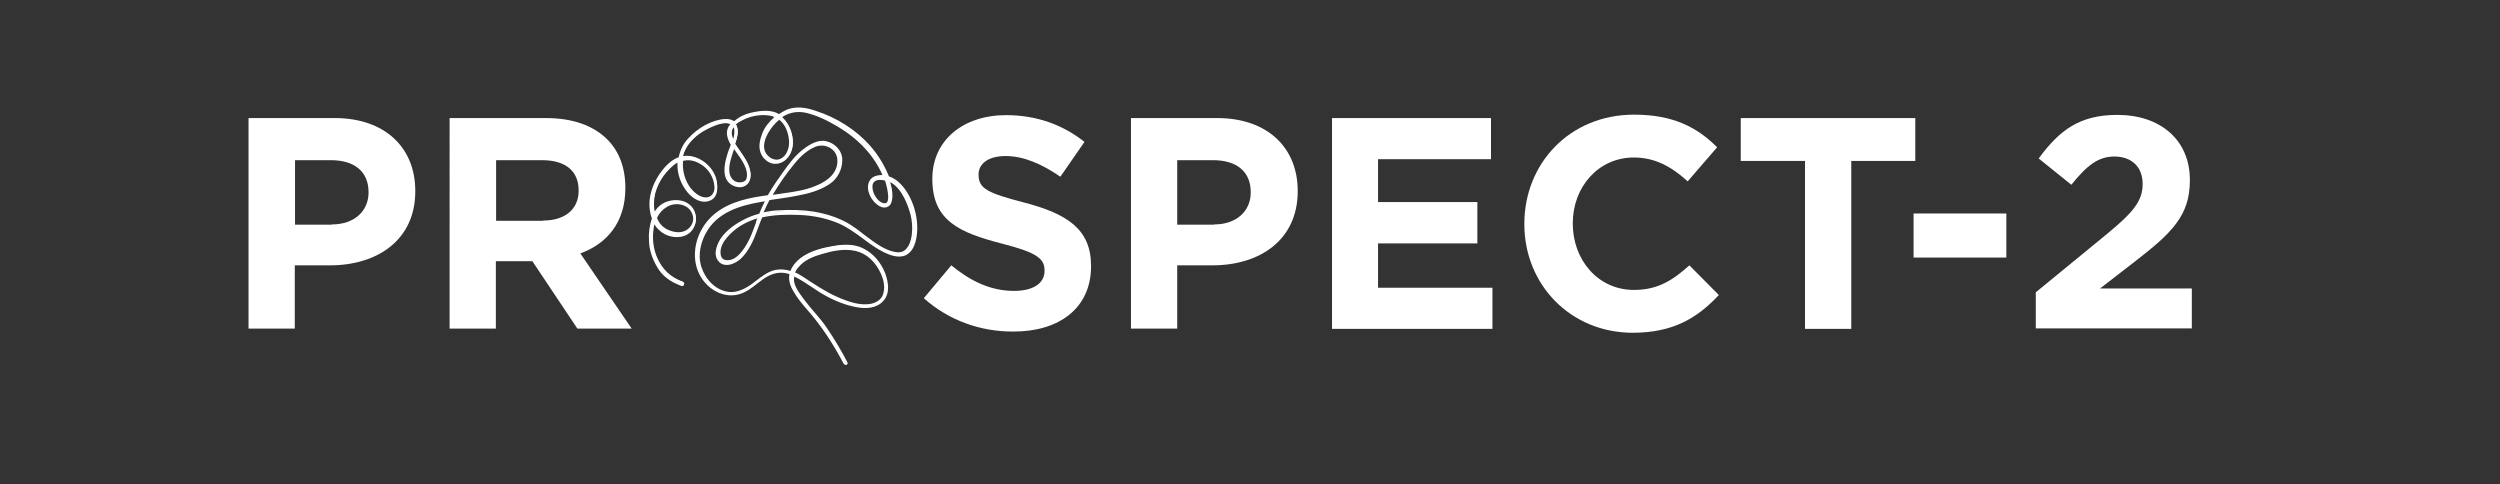
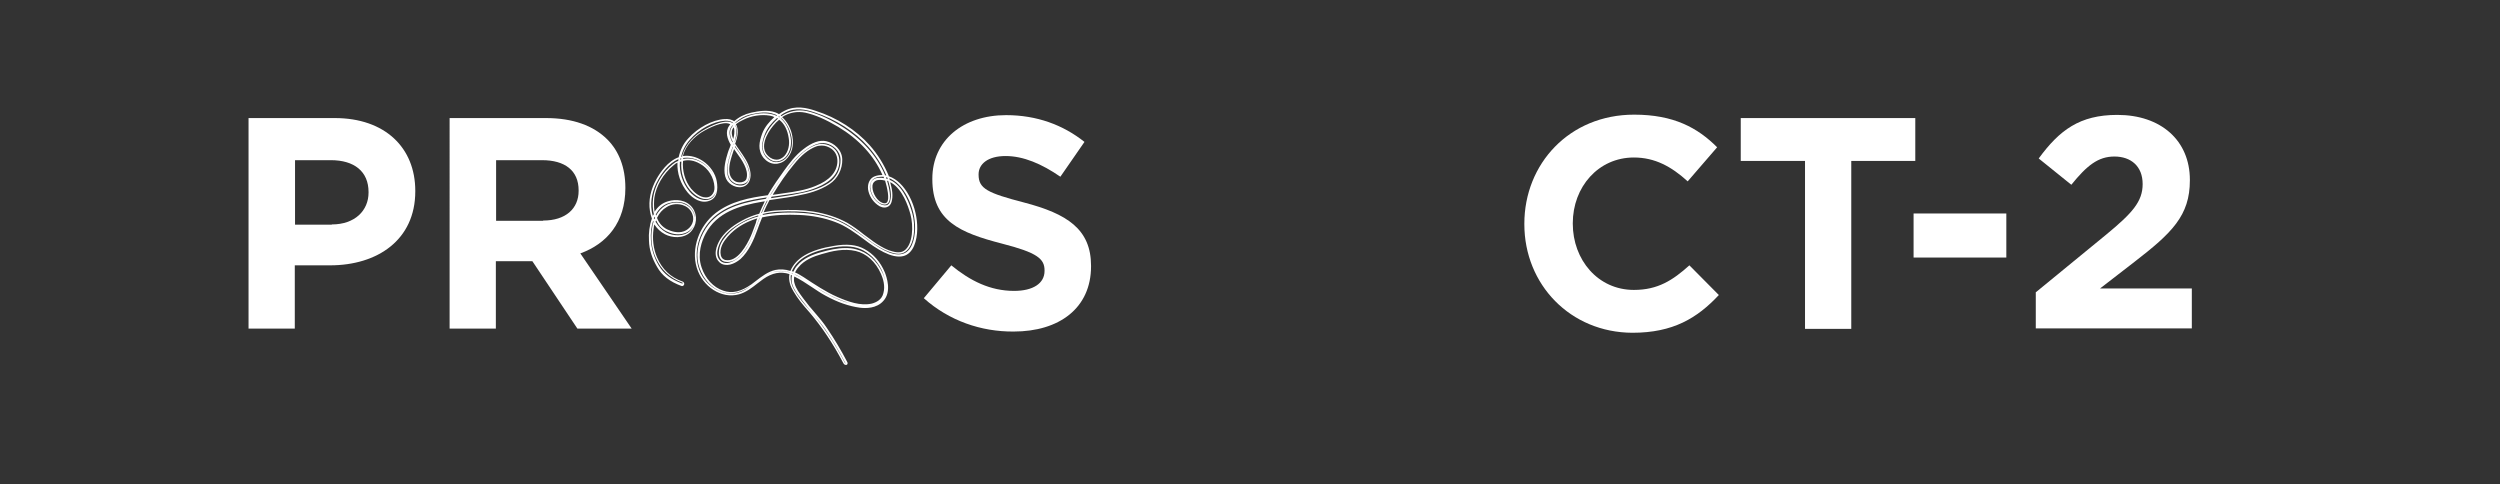
<svg xmlns="http://www.w3.org/2000/svg" version="1.1" id="Layer_1" x="0px" y="0px" viewBox="0 0 1027 199" style="enable-background:new 0 0 1027 199;" xml:space="preserve">
  <rect x="0" y="0" width="1027" height="199" fill="#333333" stroke="none" />
  <style type="text/css">
	.st0{enable-background:new    ;}
	.st1{fill:#FFFFFF;}
</style>
  <g class="st0">
    <path class="st1" d="M102.1,48.5h35.4c20.7,0,33.1,12.2,33.1,29.9v0.2c0,20-15.6,30.4-35,30.4h-14.5v26h-19V48.5z M136.3,92.2   c9.5,0,15.1-5.7,15.1-13.1v-0.2c0-8.5-5.9-13.1-15.5-13.1h-14.7v26.5H136.3z" />
    <path class="st1" d="M184.7,48.5h39.6c11,0,19.5,3.1,25.2,8.8c4.8,4.8,7.4,11.6,7.4,19.8v0.2c0,14-7.5,22.8-18.5,26.8l21.1,30.9   h-22.3l-18.5-27.7h-15v27.7h-19V48.5z M223.1,90.6c9.3,0,14.6-4.9,14.6-12.2v-0.2c0-8.2-5.7-12.4-15-12.4h-18.9v24.9H223.1z" />
    <path class="st1" d="M379.5,122.5l11.3-13.5c7.8,6.4,16,10.5,25.8,10.5c7.8,0,12.5-3.1,12.5-8.2v-0.2c0-4.8-3-7.3-17.4-11   c-17.4-4.5-28.7-9.3-28.7-26.5v-0.2c0-15.7,12.6-26.1,30.3-26.1c12.6,0,23.4,4,32.2,11l-9.9,14.3c-7.7-5.3-15.2-8.5-22.5-8.5   s-11.1,3.3-11.1,7.5v0.2c0,5.7,3.7,7.5,18.7,11.4c17.6,4.6,27.5,10.9,27.5,26v0.2c0,17.2-13.1,26.8-31.8,26.8   C403.1,136.3,389.9,131.8,379.5,122.5z" />
-     <path class="st1" d="M464.6,48.5h35.4c20.7,0,33.1,12.2,33.1,29.9v0.2c0,20-15.6,30.4-35,30.4h-14.5v26h-19V48.5z M498.7,92.2   c9.5,0,15.1-5.7,15.1-13.1v-0.2c0-8.5-5.9-13.1-15.5-13.1h-14.7v26.5H498.7z" />
-     <path class="st1" d="M547.2,48.5h65.3v16.9h-46.4V83h40.8V100h-40.8v18.2h47v16.9h-65.9V48.5z" />
    <path class="st1" d="M626.2,92.1v-0.2c0-24.6,18.5-44.8,45.1-44.8c16.3,0,26.1,5.4,34.1,13.4l-12.1,14c-6.7-6.1-13.5-9.8-22.1-9.8   c-14.6,0-25.1,12.1-25.1,27v0.2c0,14.8,10.3,27.2,25.1,27.2c9.9,0,16-4,22.8-10.1l12.1,12.2c-8.9,9.5-18.8,15.5-35.5,15.5   C645.1,136.6,626.2,116.9,626.2,92.1z" />
    <path class="st1" d="M741.4,66.1h-26.3V48.5h71.7v17.6h-26.3v69h-19V66.1z" />
    <path class="st1" d="M786.1,87.7h38.1v18.1h-38.1V87.7z" />
    <path class="st1" d="M836.4,120l28.8-23.6c10.8-8.9,15-13.6,15-20.8c0-7.3-4.8-11.3-11.6-11.3c-6.7,0-11.3,3.7-17.7,11.6   l-13.4-10.8c8.5-11.6,16.8-17.9,32.3-17.9c17.9,0,29.8,10.5,29.8,26.7v0.2c0,14.5-7.4,21.6-22.8,33.5l-14.1,10.9h37.7v16.4h-64.1   V120z" />
  </g>
  <g>
    <g>
      <g>
-         <path class="st1" d="M347.7,148.9c-2.5-4.8-5.3-9.5-8.3-13.9c-2.9-4.2-6.5-7.8-9.5-11.9c-1.5-2-3.3-4.1-4-6.7     c-0.7-2.5,0.3-5.1,1.8-6.9c2.4-3,6.3-4.5,9.7-5.5c4.7-1.4,9.4-2.4,14.2-1.3c4.8,1.1,8.6,4.9,10.7,9.6c1.1,2.5,1.7,5.4,1,8.1     c-0.6,2.6-2.7,4-5,4.6c-4.8,1.2-10-0.8-14.4-2.7c-4.9-2.1-9.4-5.1-13.9-8.1c-3.5-2.3-7.4-3.9-11.5-3.1c-3.7,0.8-6.7,3.6-9.7,5.8     c-3.7,2.7-7.6,4.2-11.9,2.7c-4.2-1.4-7.6-5.3-9.1-9.8c-1.6-4.7-0.6-9.8,1.6-14c4.8-9.1,14.6-11.9,23.4-13.4     c5-0.9,10.1-1.4,15.1-2.4c4.4-0.8,8.9-2,12.8-4.6c3.1-2.1,5.1-5.8,5-9.8c-0.1-3.7-3.2-6.4-6.3-7.1c-3.2-0.7-6.5,1.2-9.1,3.2     c-3.1,2.4-5.5,5.5-7.8,8.7c-2.9,4-5.7,8.1-8.1,12.5c-2.4,4.6-3.8,9.6-5.8,14.3c-1.9,4.3-5.8,11-10.9,9.9     c-2.3-0.5-2.4-3.4-1.9-5.3c0.6-2.5,2.4-4.5,4.1-6.2c7.8-7.4,18.5-8.2,28.3-7.8c5.1,0.2,10.1,1.1,14.9,2.9     c4.5,1.7,8.4,4.6,12.3,7.5c4.8,3.7,15.7,11.6,19.6,2.6c1.7-3.9,1.6-9.2,0.6-13.3c-1-4.3-3.2-9-6.3-12c-2.5-2.5-6.2-4.1-9.6-2.8     c-2,0.7-2.9,2.8-2.6,5c0.4,2.5,1.8,4.7,3.7,6.1c1.6,1.3,4.4,1.7,5.2-0.8c1.1-3.4-0.3-7.7-1.5-10.9c-1.8-4.5-4.5-8.7-7.6-12.2     c-5.9-6.7-14-11.5-22.1-14.1c-4.1-1.4-8.3-2.1-12.4,0c-3.4,1.8-7.1,5.3-8.6,9.2c-1.3,3.4-1.9,6.6,0.5,9.6c2.3,2.8,6,3.1,8.6,0.7     c5.7-5.3,1.8-16.3-4.5-18.8c-3.1-1.2-6.7-0.6-9.9,0.1c-3.1,0.7-6.3,2.5-8.3,5.2c-2.2,3,0.2,6.9,1.9,9.4c2.2,3.2,6.2,8,5.1,12.2     c-0.6,2.3-3.8,2.3-5.3,1.5c-1.7-0.9-2.5-2.6-2.6-4.5c-0.2-3.6,1.4-7.3,2.4-10.6c0.8-2.4,2-5.5,0.9-8.1c-0.9-2.1-2.9-2.6-4.9-2.5     c-5.2,0.3-11.1,3.8-14.7,7.9c-5.6,6.2-5.3,15.4,0,21.8c2.2,2.6,5.8,4.6,9,3.1c3-1.4,2.9-5.7,2.1-8.5c-1.9-6.6-9.1-10.7-15.1-8.6     c-3.8,1.3-6.9,5.1-8.9,8.7c-2.2,3.9-3.4,8.4-2.7,13c0.6,4,2.8,7.5,6.1,9.2c3,1.6,7.4,1.8,10.1-0.7c2.6-2.5,3-6.5,0.9-9.5     c-2.3-3.2-6.3-3.6-9.7-2.6c-6.2,1.8-8.2,9.6-7.8,15.8c0.2,3.7,1.4,7.3,3.3,10.5c2.3,4,5.9,6.2,9.9,7.7c0.6,0.2,0.9-0.8,0.3-1.1     c-5-1.8-8.6-5-10.8-10.2c-1.6-3.7-2-7.9-1.4-11.9c0.5-3.7,2.2-7.2,5.2-9c4-2.5,10.4-1.3,11.5,4.2c0.6,3-1.5,5.5-3.9,6.4     s-5.1,0.3-7.3-0.8c-4.7-2.4-5.7-8.3-5.1-13.4c0.7-5.4,4.1-10.5,8-13.6c3.4-2.7,7.4-2.7,11.1-0.7c3.4,1.9,5.9,5.6,6.1,9.8     c0.1,2.6-1.5,4.7-3.9,4.7c-2.5,0-4.8-1.8-6.4-3.7c-3.1-3.7-4.3-9.1-3-13.9c1.2-4.3,4.5-7.6,7.9-9.8c2.7-1.7,12.4-7,13.5-1     c0.6,3.1-1.4,7-2.3,9.8c-0.9,3-1.9,6.4-1.1,9.5c0.7,2.8,3.5,4.4,6,4.2c3.2-0.3,4.2-3.4,3.5-6.5c-0.9-3.9-3.9-7.3-6-10.6     c-1.2-1.8-2.5-4.4-1.4-6.6c1-1.9,3.1-3.1,4.9-4c3.2-1.7,7.5-2.3,11-1.7c4.4,0.8,7,4.8,7.8,9.4c0.5,2.7-0.1,5.7-1.9,7.7     c-2.1,2.3-5,2.1-7.1,0.1c-3.9-3.6-0.7-9.7,2-12.9c3.6-4.4,8.5-6.6,13.8-5.5c4.7,1,9.3,3.3,13.5,5.8c8.2,4.9,15.4,12,19,21.6     c0.7,1.9,3.7,11.8-1.1,10.4c-2.5-0.7-4.5-4-4.6-6.7c-0.3-5,6.1-3.6,8.5-2.2c4.2,2.5,6.7,8.2,8,13.1c1.2,4.4,1.3,12.7-2.8,15.4     c-2,1.3-4.6,0.5-6.6-0.2c-2.2-0.8-4.3-2.1-6.3-3.5c-3.7-2.5-7-5.5-10.9-7.7c-4.3-2.4-9-3.8-13.8-4.6c-4.7-0.7-9.6-0.8-14.3-0.5     c-4.5,0.3-9.1,1.2-13.3,3.2c-3.7,1.8-7.6,4.3-10.1,7.9c-1.5,2.3-3.2,6.2-1.3,8.8c2.3,3.1,6.3,1.3,8.7-0.7     c3.3-2.9,5.3-7.5,6.8-11.7c1.9-5.1,3.8-9.9,6.6-14.6c2.6-4.3,5.5-8.5,8.6-12.3c2.5-3.1,5.6-6.1,9.3-7.5c4.3-1.6,9.5,1.2,9.3,6.6     c-0.2,5.5-5,8.5-9.2,10.2c-5,2.1-10.6,2.6-15.9,3.4c-8.5,1.2-17.8,2.2-25,7.8c-6.3,4.9-10.2,13.7-7.7,22     c2.2,7.5,9.9,12.7,16.9,10.7c3.7-1,6.7-4,9.8-6.2c4.2-3,8.4-3.5,13-1.3c4.5,2.1,8.6,5.5,13,7.9c4.3,2.4,9.1,4.3,13.9,4.9     c3.2,0.4,7,0,9.4-2.7c2.7-3,1.9-7.9,0.5-11.3c-1.7-4.1-4.5-7.4-8.2-9.4c-3.8-2.1-8.3-2-12.3-1.3c-6.1,1-15,3.3-17.7,10.3     c-1.1,2.8-0.2,5.7,1.2,8c1.9,3.2,4.4,6,6.8,8.8c5.4,6.3,9.8,13.2,13.8,20.7C347.2,150,348,149.5,347.7,148.9L347.7,148.9z" />
        <path class="st1" d="M347.4,149.9c-0.3,0-0.7-0.2-1-0.8c-4.4-8.3-8.8-14.8-13.7-20.6l-0.7-0.8c-2.2-2.5-4.4-5.1-6.1-8.1     c-1.1-1.8-2.1-4.3-1.6-7c-3.7-1.2-7.1-0.5-10.7,2c-0.8,0.6-1.6,1.2-2.4,1.8c-2.3,1.8-4.7,3.7-7.6,4.5c-7.1,2-15-3-17.4-11     c-2.3-7.8,0.9-17,7.8-22.4c6.2-4.8,13.9-6.3,21.4-7.3c2.2-3.8,4.6-7.2,6.7-10.1c2.1-2.9,4.6-6.3,7.9-8.8c3.6-2.8,6.7-3.9,9.4-3.3     c3.2,0.7,6.5,3.5,6.6,7.5c0.1,4-1.9,7.9-5.2,10.1c-4.2,2.8-9.1,4-12.9,4.7c-2.8,0.6-5.6,1-8.4,1.4c-1.1,0.2-2.2,0.3-3.4,0.5     c-0.9,1.7-1.7,3.3-2.4,5c1.9-0.4,3.9-0.7,6-0.8c5.1-0.3,9.9-0.2,14.4,0.5c5.4,0.9,9.9,2.4,13.9,4.6c2.4,1.4,4.6,3,6.7,4.7     c1.4,1,2.8,2.1,4.2,3.1c1.7,1.2,3.9,2.6,6.2,3.5c2.1,0.7,4.5,1.4,6.3,0.2c3.7-2.5,3.9-10.3,2.6-15c-1-3.6-3.3-10.2-7.8-12.9     c-0.1-0.1-0.3-0.2-0.5-0.2c0.8,2.8,1.3,5.7,0.5,8.2c-0.3,1-1,1.7-1.9,2c-1.2,0.4-2.7,0-3.9-1c-2-1.5-3.4-3.8-3.8-6.3     c-0.3-2.5,0.8-4.7,2.8-5.4c1.1-0.4,2.1-0.5,3.1-0.5c-3.4-7.9-9.7-14.7-18.2-19.8c-5.2-3.1-9.4-4.9-13.4-5.8     c-3.4-0.7-6.7-0.1-9.6,1.8c2.1,1.9,3.7,4.8,4.2,7.9c0.7,3.8-0.2,7.3-2.7,9.6c-1.3,1.2-3,1.8-4.6,1.7c-1.7-0.1-3.3-1-4.5-2.4     c-2.6-3.3-1.8-6.7-0.6-10c1-2.7,3-5,5-6.8c-0.6-0.3-1.2-0.5-1.9-0.6c-3.5-0.6-7.7,0.1-10.8,1.7c-1.1,0.5-2.2,1.1-3.1,1.9     c0.1,0.2,0.2,0.3,0.3,0.5c1,2.4,0.2,5.2-0.6,7.5c0,0,0,0.1,0.1,0.1c0.5,0.8,1.1,1.7,1.7,2.5c1.8,2.6,3.7,5.2,4.3,8.2     c0.5,2.1,0.2,4-0.7,5.3c-0.7,1-1.8,1.6-3.1,1.7c-2.5,0.2-5.6-1.4-6.4-4.5c-0.8-3.2,0.2-6.8,1.1-9.7c0.2-0.7,0.5-1.4,0.8-2.1     c0.1-0.4,0.3-0.8,0.4-1.1c-1.3-2.3-2.5-5.3-0.6-7.9c0.1-0.2,0.3-0.4,0.4-0.6c-0.1,0-0.2-0.1-0.3-0.1c-2.8-1.2-8.4,1.6-11.4,3.4     c-2.8,1.8-6.5,5-7.7,9.6c0,0.1,0,0.1,0,0.2c2.3-0.3,4.6,0.1,6.9,1.3c3.2,1.7,5.7,4.6,6.7,8c0.7,2.6,1.1,7.4-2.3,8.9     c-3.6,1.7-7.3-0.7-9.4-3.2c-3-3.6-4.4-8-4.2-12.3c-0.6,0.3-1.1,0.6-1.6,1.1c-4.2,3.4-7.2,8.5-7.9,13.4c-0.1,1.1-0.3,3.3,0.1,5.7     c1.3-2.1,3.1-3.6,5.5-4.3c3.2-1,7.6-0.7,10.1,2.7c2.2,3.1,1.8,7.3-0.9,10c-2.9,2.7-7.5,2.4-10.5,0.8c-1.7-0.9-3.2-2.3-4.3-4     c-0.1,0.6-0.3,1.2-0.3,1.8c-0.6,4.1-0.1,8.2,1.4,11.7c2.1,4.9,5.5,8.2,10.6,10c0.6,0.3,0.7,0.9,0.5,1.3c-0.2,0.4-0.6,0.6-1,0.5     c-4.9-1.8-8.1-4.3-10.1-7.9c-2-3.4-3.2-7-3.3-10.7c-0.2-3.1,0.2-6.3,1.2-9.1c-0.4-1-0.6-2-0.8-3.1c-0.7-4.3,0.3-8.9,2.7-13.2     c1.5-2.6,4.6-7.3,9.1-8.9c0.6-2.8,1.8-5.5,3.9-7.7c4-4.5,10-7.7,15-8c1.6-0.1,2.9,0.2,3.9,0.9c1.9-1.7,4.3-2.9,6.9-3.5     c3.2-0.7,6.9-1.3,10.1-0.1c0.5,0.2,1,0.4,1.4,0.7c0.8-0.6,1.5-1,2.3-1.4c4.5-2.3,9.2-1.2,12.7,0c8.8,2.8,16.7,7.9,22.3,14.2     c3.3,3.7,5.9,8,7.7,12.3c0,0.1,0.1,0.2,0.1,0.4c1.8,0.6,3.4,1.7,4.6,2.9c2.9,2.8,5.3,7.3,6.4,12.2c0.9,3.8,1.2,9.3-0.6,13.5     c-1,2.3-2.5,3.7-4.4,4.2c-4.8,1.2-11.3-3.2-15.8-6.6c-3.8-2.8-7.8-5.8-12.2-7.4c-4.5-1.7-9.5-2.7-14.8-2.9     c-4.9-0.2-10.2-0.1-15.2,1c-0.7,1.7-1.4,3.5-2,5.2c-1.4,3.9-3.5,8.8-6.9,11.9c-0.8,0.7-3.6,2.8-6.3,2.4c-1.2-0.1-2.2-0.7-3-1.8     c-2.3-3.2,0.4-7.9,1.3-9.2c2.2-3.1,5.5-5.7,10.2-8c1.7-0.8,3.5-1.5,5.5-2c0.7-1.7,1.4-3.3,2.2-4.9c0-0.1,0.1-0.1,0.1-0.2     c-0.4,0.1-0.9,0.1-1.3,0.2c-8.8,1.5-18.4,4.2-23.1,13.2c-1.4,2.7-3.5,8.1-1.6,13.7c1.5,4.6,4.9,8.3,8.9,9.6     c3.7,1.3,7.3,0.4,11.6-2.6c0.6-0.4,1.1-0.9,1.7-1.3c2.5-1.9,5-3.9,8.1-4.6c2-0.4,4-0.3,6.2,0.4c2.2-5.3,8-8.7,17.9-10.3     c5.2-0.9,9.3-0.5,12.5,1.3c3.7,2,6.6,5.3,8.4,9.6c0.7,1.8,2.9,7.9-0.6,11.7c-2.8,3.2-7.3,3.1-9.7,2.8c-4.4-0.6-9.1-2.2-14-4.9     c-1.9-1-3.8-2.3-5.6-3.5c-2.4-1.6-4.8-3.2-7.3-4.4c-0.2,1-0.2,1.9,0.1,2.8c0.6,2.2,2,4,3.3,5.8l0.6,0.8c1.4,1.9,2.9,3.7,4.4,5.4     c1.8,2.1,3.6,4.2,5.1,6.5c3,4.4,5.8,9.1,8.3,13.9l0,0c0.2,0.4,0.1,0.9-0.3,1.1C347.6,149.9,347.5,149.9,347.4,149.9z      M324.9,112.9c-0.4,2.4,0.5,4.8,1.5,6.4c1.7,2.9,3.9,5.5,6.1,8l0.7,0.8c5,5.8,9.4,12.4,13.8,20.8c0.1,0.3,0.3,0.4,0.3,0.4     c0,0,0.1,0,0-0.1c-2.5-4.8-5.3-9.5-8.3-13.9c-1.6-2.3-3.4-4.4-5.1-6.4c-1.5-1.8-3-3.6-4.4-5.5l-0.6-0.8c-1.4-1.8-2.8-3.7-3.5-6     c-0.3-1.1-0.3-2.2-0.1-3.4C325.3,113.1,325.1,113,324.9,112.9z M326.6,111.9c1.2,0.5,2.3,1.2,3.6,2c4.4,2.9,9,6,13.8,8.1     c4.4,1.9,9.5,3.8,14.2,2.7c1.8-0.5,4.1-1.6,4.7-4.3c0.8-2.9-0.1-5.9-1-7.9c-2.2-5-6-8.4-10.4-9.4c-4.8-1.1-9.6,0-14,1.3     c-3.2,0.9-7.1,2.4-9.5,5.4C327.4,110.4,327,111.2,326.6,111.9z M334.9,117.8c1.5,1,3,2,4.6,2.8c3.4,1.9,6.7,3.3,9.9,4.1     c-2-0.6-3.9-1.4-5.7-2.1C340.7,121.3,337.7,119.6,334.9,117.8z M315,81.1c-7.3,1.1-14.5,2.5-20.5,7.1c-6.7,5.2-9.8,14.1-7.6,21.6     c2.2,7.4,9.9,12.3,16.4,10.4c1.9-0.5,3.6-1.6,5.2-2.8c-4.3,3-8.1,3.8-11.9,2.5c-4.2-1.4-7.7-5.2-9.3-10     c-1.5-4.4-0.9-9.5,1.6-14.3c4.9-9.3,14.7-12.1,23.7-13.6c0.6-0.1,1.3-0.2,1.9-0.3C314.8,81.5,314.9,81.3,315,81.1z M347.3,101.9     c1.4,0,2.9,0.1,4.3,0.5c4.7,1.1,8.6,4.6,11,9.8c0.9,2.1,1.8,5.2,1,8.3c0.7-2.6,0.1-5.8-0.9-8.4c-1.7-4.1-4.5-7.3-8-9.2     c-3.1-1.7-7.1-2.1-12.1-1.3c-9.6,1.6-15.2,4.8-17.3,9.8c0.2,0.1,0.4,0.1,0.6,0.2c0.4-0.8,0.8-1.6,1.5-2.4     c2.5-3.1,6.6-4.7,9.9-5.6C340.5,102.7,343.9,101.9,347.3,101.9z M268.3,90.7c-0.8,2.5-1.1,5.3-0.9,8c0.2,3.5,1.3,7.1,3.2,10.3     c2,3.4,5,5.8,9.7,7.5c0,0,0.1,0,0.1-0.1c0-0.1,0.1-0.3-0.1-0.3c-5.2-1.9-8.8-5.3-11-10.4c-1.6-3.6-2.1-7.8-1.4-12.1     c0.1-0.9,0.3-1.8,0.6-2.6C268.4,91,268.3,90.9,268.3,90.7z M326.4,112.7c0,0,0.1,0,0.1,0.1c1.4,0.6,2.8,1.4,4.1,2.3     c-0.3-0.2-0.5-0.3-0.8-0.5C328.6,113.7,327.5,113.1,326.4,112.7C326.4,112.6,326.4,112.7,326.4,112.7z M320.7,111.3     c-0.7,0-1.4,0.1-2.1,0.2c-1.2,0.3-2.3,0.7-3.4,1.3c3-1.6,6-1.8,9.2-0.9c0,0,0-0.1,0-0.1C323.1,111.5,321.9,111.3,320.7,111.3z      M325.1,112.2c0.2,0.1,0.4,0.2,0.6,0.2c0,0,0-0.1,0-0.1C325.5,112.2,325.3,112.2,325.1,112.2     C325.1,112.1,325.1,112.1,325.1,112.2z M311.5,88.5c-1.7,0.5-3.3,1.1-4.8,1.8c-4.6,2.3-7.9,4.8-10,7.8c-0.8,1.3-3.3,5.6-1.3,8.4     c0.6,0.9,1.5,1.4,2.5,1.5c2.4,0.3,5-1.7,5.7-2.3c3.3-2.9,5.3-7.7,6.7-11.5c0.6-1.6,1.2-3.2,1.8-4.7c0,0-0.1,0-0.1,0     c-0.3,0.8-0.6,1.6-0.9,2.4c-0.7,1.8-1.4,3.7-2.1,5.5c-1.9,4.3-5.9,11.3-11.3,10.1c-0.8-0.2-1.4-0.6-1.8-1.3     c-0.8-1.3-0.7-3.1-0.3-4.5c0.6-2.5,2.4-4.5,4.2-6.4c3.5-3.3,7.5-5.3,11.7-6.4C311.4,88.8,311.5,88.7,311.5,88.5z M311.1,89.7     c-3.9,1.2-7.7,3.1-10.9,6.2c-1.7,1.7-3.4,3.7-4,6c-0.3,1.1-0.4,2.8,0.3,3.9c0.3,0.5,0.8,0.8,1.4,1c5.1,1.1,9-6.4,10.5-9.7     c0.8-1.8,1.4-3.7,2.1-5.5C310.6,91,310.8,90.3,311.1,89.7z M324.4,87.3c1.3,0,2.6,0,3.8,0.1c5.4,0.2,10.4,1.2,15,2.9     c4.5,1.7,8.5,4.7,12.4,7.5c4.3,3.3,10.6,7.7,15.1,6.5c1.7-0.4,3-1.7,3.9-3.7c1.8-4.1,1.5-9.4,0.6-13.1c-1.1-4.7-3.4-9.1-6.2-11.8     c-1-1-2.3-1.9-3.7-2.5c0.1,0.2,0.2,0.5,0.2,0.7c0.4,0.2,0.8,0.4,1.1,0.5c4.8,2.9,7.2,9.6,8.2,13.3c1.3,4.7,1.2,13-3,15.8     c-2.1,1.4-4.7,0.6-6.9-0.2c-2.4-0.9-4.7-2.4-6.4-3.5c-1.4-1-2.9-2.1-4.2-3.1c-2.1-1.6-4.3-3.3-6.6-4.6c-3.9-2.2-8.4-3.7-13.7-4.6     c-4.4-0.7-9.2-0.8-14.2-0.5c-2.2,0.1-4.4,0.4-6.4,0.9c0,0.1-0.1,0.2-0.1,0.4C317,87.6,320.8,87.3,324.4,87.3z M269.3,91.1     c1.1,1.9,2.6,3.4,4.4,4.4c2.8,1.5,7.1,1.8,9.7-0.6c0.9-0.9,1.5-1.9,1.9-3.1c-0.6,1.9-2.2,3.4-4,4c-3,1.1-6,0-7.6-0.8     c-1.8-0.9-3.2-2.4-4.1-4.4C269.4,90.7,269.4,90.9,269.3,91.1z M269.9,89.5c0.7,1.9,2,3.6,4.1,4.7c1.5,0.7,4.3,1.8,7,0.8     c2.2-0.8,4.2-3.2,3.7-6c-0.4-2.1-1.7-3.7-3.6-4.5c-2.3-1-5.2-0.8-7.3,0.6C272.1,86.1,270.8,87.6,269.9,89.5z M268.6,89.7     c0.1,0.1,0.1,0.3,0.2,0.4c0.1-0.2,0.2-0.4,0.3-0.6c-0.1-0.2-0.1-0.3-0.2-0.5C268.8,89.3,268.7,89.5,268.6,89.7z M278,83.2     c1.2,0,2.3,0.2,3.3,0.7c2.2,0.9,3.6,2.7,4.1,5.1c0.1,0.3,0.1,0.6,0.1,0.8c0-1.4-0.4-2.7-1.3-3.9c-1.9-2.7-5.4-3.6-9.3-2.5     c-2.5,0.7-4.3,2.4-5.5,4.7c0,0.2,0.1,0.3,0.1,0.5c0.9-1.7,2.2-3.1,3.7-4.1C274.7,83.6,276.3,83.2,278,83.2z M278.7,65.4     c-4,1.6-6.9,5.9-8.3,8.4c-2.4,4.2-3.3,8.6-2.7,12.8c0.1,0.7,0.3,1.5,0.5,2.1c0.1-0.2,0.2-0.5,0.4-0.7c-0.5-2-0.6-4.3-0.3-6.8     c0.7-5.1,3.8-10.4,8.1-13.8c0.7-0.6,1.4-1,2.2-1.3C278.7,65.8,278.7,65.6,278.7,65.4z M312.4,88.3c0,0.1-0.1,0.2-0.1,0.3     c0,0,0.1,0,0.1,0c0-0.1,0.1-0.2,0.1-0.4C312.5,88.3,312.5,88.3,312.4,88.3z M315.1,82.4c-0.1,0.2-0.3,0.5-0.4,0.7     c-0.7,1.4-1.4,2.9-2,4.4c0.1,0,0.1,0,0.2,0c0.7-1.7,1.5-3.4,2.4-5C315.2,82.4,315.2,82.4,315.1,82.4z M362.2,72.6     c-0.8,0-1.6,0.1-2.4,0.4c-1.7,0.6-2.7,2.4-2.4,4.6c0.4,2.3,1.7,4.5,3.6,5.8c1,0.8,2.3,1.1,3.2,0.9c0.7-0.2,1.1-0.7,1.4-1.5     c0.8-2.5,0.2-5.5-0.7-8.4c-0.2-0.1-0.3-0.1-0.5-0.2c0.7,2.3,2.1,7.6,0.4,9.3c-0.6,0.6-1.4,0.7-2.4,0.4c-2.7-0.8-4.8-4.3-4.9-7     c-0.1-1.9,0.7-2.8,1.5-3.3c1.1-0.7,2.7-0.7,4.2-0.4c-0.1-0.2-0.2-0.4-0.2-0.6C362.8,72.6,362.5,72.6,362.2,72.6z M361.6,73.9     c-0.8,0-1.6,0.1-2.1,0.5c-0.8,0.5-1.2,1.4-1.1,2.6c0.1,2.5,2,5.7,4.3,6.4c0.7,0.2,1.3,0.1,1.6-0.2c1.3-1.4,0.1-6.3-0.7-9     C362.9,74,362.2,73.9,361.6,73.9z M279.3,66.5c-0.3,4.2,1,8.6,4,12.2c2.1,2.5,5.6,4.4,8.6,3c1.3-0.6,1.9-1.8,2.2-3.1     c-0.2,0.8-0.6,1.4-1.1,2c-0.8,0.8-1.8,1.2-2.9,1.2c-3,0-5.5-2.4-6.7-3.8c-2.6-3.1-3.9-7.5-3.5-11.6     C279.6,66.4,279.5,66.4,279.3,66.5z M315.9,80.9c-0.1,0.2-0.2,0.4-0.4,0.6c0,0,0.1,0,0.1,0c0.1-0.2,0.2-0.4,0.3-0.6     C316,80.9,316,80.9,315.9,80.9z M317,80.8c-0.1,0.2-0.2,0.4-0.3,0.6c0.9-0.1,1.9-0.3,2.8-0.4c2.7-0.4,5.6-0.8,8.3-1.4     c3.7-0.7,8.6-1.8,12.7-4.5c3.1-2.1,4.9-5.7,4.8-9.5c-0.1-3.6-3.1-6.1-6-6.7c-2.5-0.5-5.3,0.5-8.8,3.1c-3.2,2.5-5.7,5.7-7.7,8.6     c-2,2.8-4.3,6-6.4,9.5c0,0,0.1,0,0.1,0c0.1-0.2,0.2-0.4,0.4-0.6c2.7-4.5,5.6-8.7,8.6-12.3c3.2-3.9,6.2-6.4,9.5-7.6     c2.3-0.9,5-0.5,7,0.9c1.9,1.4,2.9,3.5,2.8,6.1c-0.2,4.5-3.3,8.1-9.4,10.5c-4.2,1.8-8.8,2.4-13.3,3c-0.9,0.1-1.8,0.3-2.7,0.4     l-1.5,0.2C317.5,80.7,317.3,80.8,317,80.8z M280.6,66.1c-0.4,4,0.8,8.3,3.3,11.4c1.1,1.3,3.4,3.6,6.1,3.6c0.9,0,1.8-0.3,2.4-1     c0.8-0.8,1.2-2,1.1-3.3c-0.2-3.9-2.5-7.6-5.9-9.5C285.2,65.9,282.8,65.5,280.6,66.1z M337.6,59.8c-0.8,0-1.6,0.1-2.4,0.4     c-3.1,1.2-6.1,3.6-9.1,7.4c-3,3.6-5.9,7.8-8.6,12.3c0,0,0,0.1,0,0.1c0.1,0,0.2,0,0.2,0l1.5-0.2c0.9-0.1,1.8-0.3,2.7-0.4     c4.4-0.6,9-1.3,13.1-3c5.8-2.3,8.8-5.7,9-9.9c0.1-2.3-0.8-4.2-2.5-5.4C340.4,60.3,339,59.8,337.6,59.8z M301,60.3     c-0.1,0.2-0.1,0.4-0.2,0.6c-0.3,0.7-0.5,1.4-0.7,2.1c-0.9,2.9-1.9,6.3-1.1,9.3c0.7,2.7,3.4,4.1,5.6,3.9c1.1-0.1,2-0.6,2.5-1.4     c0.8-1.1,1-2.8,0.6-4.7c-0.7-2.8-2.5-5.4-4.2-7.9c-0.5-0.7-1-1.4-1.5-2.2c0,0.1-0.1,0.2-0.1,0.3c0.2,0.2,0.3,0.5,0.5,0.7     c0.3,0.4,0.6,0.8,0.9,1.2c2.2,3.1,5.3,7.4,4.3,11.3c-0.2,0.9-0.8,1.5-1.7,1.9c-1.4,0.6-3.2,0.4-4.2-0.2c-1.7-0.9-2.7-2.6-2.8-4.8     c-0.2-2.9,0.8-5.8,1.7-8.6c0.2-0.5,0.3-0.9,0.5-1.4C301.1,60.4,301.1,60.3,301,60.3z M301.6,61.2c-0.1,0.3-0.2,0.6-0.3,0.8     c-0.9,2.7-1.9,5.6-1.7,8.3c0.1,1.9,1,3.4,2.4,4.2c0.9,0.5,2.4,0.6,3.5,0.1c0.7-0.3,1.1-0.8,1.2-1.4c0.9-3.5-2-7.6-4.2-10.6     c-0.3-0.4-0.6-0.9-0.9-1.3C301.7,61.3,301.7,61.3,301.6,61.2z M282.6,65.1c1.8,0,3.6,0.5,5.4,1.5c3,1.7,5.1,4.5,5.9,7.7     c-0.1-0.2-0.1-0.4-0.2-0.6c-0.9-3.2-3.2-6-6.3-7.6c-2.2-1.1-4.5-1.5-6.7-1.2c0,0.1-0.1,0.3-0.1,0.4     C281.3,65.2,281.9,65.1,282.6,65.1z M364.2,73.5c0.2,0,0.3,0.1,0.5,0.1c-0.1-0.2-0.2-0.5-0.2-0.7c-0.2,0-0.3-0.1-0.5-0.1     c0,0.1,0.1,0.2,0.1,0.4C364.1,73.2,364.1,73.3,364.2,73.5z M363.6,72c0.2,0,0.3,0.1,0.5,0.1c-1.7-4.2-4.3-8.3-7.5-11.9     c-5.5-6.2-13.3-11.2-21.9-14c-3.6-1.2-7.9-2.2-12.1,0c-0.6,0.3-1.3,0.7-1.9,1.2c0.1,0.1,0.2,0.2,0.3,0.3     c3.1-2.1,6.7-2.8,10.3-2.1c4,0.9,8.4,2.7,13.6,5.8C353.7,56.7,360.2,63.8,363.6,72z M319.2,48.5c-2.1,1.8-4,4.1-5,6.7     c-1.3,3.5-1.8,6.4,0.4,9.2c1.1,1.3,2.5,2.1,4,2.2c1.5,0.1,2.9-0.4,4.1-1.5c2.2-2.1,3.1-5.3,2.4-8.9c-0.6-3-2.1-5.8-4.1-7.6     c-0.1,0-0.1,0.1-0.2,0.1c2,1.7,3.4,4.4,4,7.8c0.5,3-0.2,6-2,8c-1,1.1-2.3,1.7-3.6,1.8c-1.4,0.1-2.8-0.5-4-1.7     c-4.1-3.8-0.7-10.2,2-13.4c0.8-0.9,1.6-1.8,2.4-2.5C319.4,48.6,319.3,48.5,319.2,48.5z M279.5,65.1c0,0.2-0.1,0.3-0.1,0.5     c0.1-0.1,0.3-0.1,0.4-0.1c0-0.2,0-0.3,0.1-0.5C279.8,65,279.7,65.1,279.5,65.1z M320.1,49.2c-0.9,0.7-1.7,1.5-2.5,2.5     c-2.5,3-5.8,8.9-2,12.4c1,1,2.3,1.5,3.5,1.5c1.1,0,2.2-0.6,3.1-1.5c1.6-1.8,2.3-4.6,1.8-7.4C323.5,53.3,322.1,50.7,320.1,49.2z      M298.2,49.6c-0.1,0-0.3,0-0.4,0c-4.8,0.3-10.6,3.4-14.4,7.8c-1.8,2-3,4.4-3.6,7c0.1,0,0.3-0.1,0.4-0.1c0-0.2,0.1-0.3,0.1-0.5     c1.4-4.8,5.1-8.1,8.1-10c0.8-0.5,8.3-5.1,12.1-3.5c0.2,0.1,0.3,0.2,0.5,0.3c0-0.1,0.1-0.1,0.1-0.2     C300.3,49.8,299.3,49.6,298.2,49.6z M301.4,59.3c0,0,0,0.1,0.1,0.1l0.1-0.3c0,0,0-0.1-0.1-0.1C301.4,59.2,301.4,59.3,301.4,59.3z      M300.9,51.5c-0.1,0.2-0.3,0.4-0.4,0.5c-1.4,1.9-0.8,4.2,0.4,6.5c0-0.1,0.1-0.2,0.1-0.3c-1.2-2.2-1.4-4.1-0.6-5.6     c0.2-0.4,0.4-0.7,0.7-1C301,51.6,301,51.5,300.9,51.5z M301.8,58.1c0,0,0,0.1,0.1,0.1c0.7-2.1,1.3-4.4,0.4-6.4     c0-0.1-0.1-0.2-0.1-0.3c0,0-0.1,0.1-0.1,0.1c0.2,0.4,0.3,0.8,0.4,1.2C302.7,54.6,302.3,56.4,301.8,58.1z M301.4,52.3     c-0.1,0.2-0.3,0.4-0.4,0.6c-0.6,1.1-0.5,2.5,0.2,4.2c0.4-1.4,0.6-2.8,0.4-4.1C301.6,52.8,301.5,52.6,301.4,52.3z M301.4,50.9     c0,0,0.1,0.1,0.1,0.1c0,0,0.1-0.1,0.1-0.1c0,0-0.1-0.1-0.1-0.1C301.5,50.8,301.5,50.9,301.4,50.9z M302.1,50.3     c0,0,0.1,0.1,0.1,0.2c1-0.8,2.1-1.4,3.2-2c3.2-1.7,7.6-2.4,11.2-1.7c0.9,0.2,1.7,0.4,2.4,0.8c0.1-0.1,0.2-0.1,0.2-0.2     c-0.3-0.2-0.7-0.4-1.1-0.5c-3-1.2-6.6-0.6-9.7,0.1C306.2,47.5,303.9,48.7,302.1,50.3z M319.8,48c0.1,0.1,0.2,0.2,0.3,0.2     c0.1-0.1,0.1-0.1,0.2-0.2c-0.1-0.1-0.2-0.2-0.3-0.2C319.9,47.9,319.9,47.9,319.8,48z" />
      </g>
    </g>
  </g>
</svg>